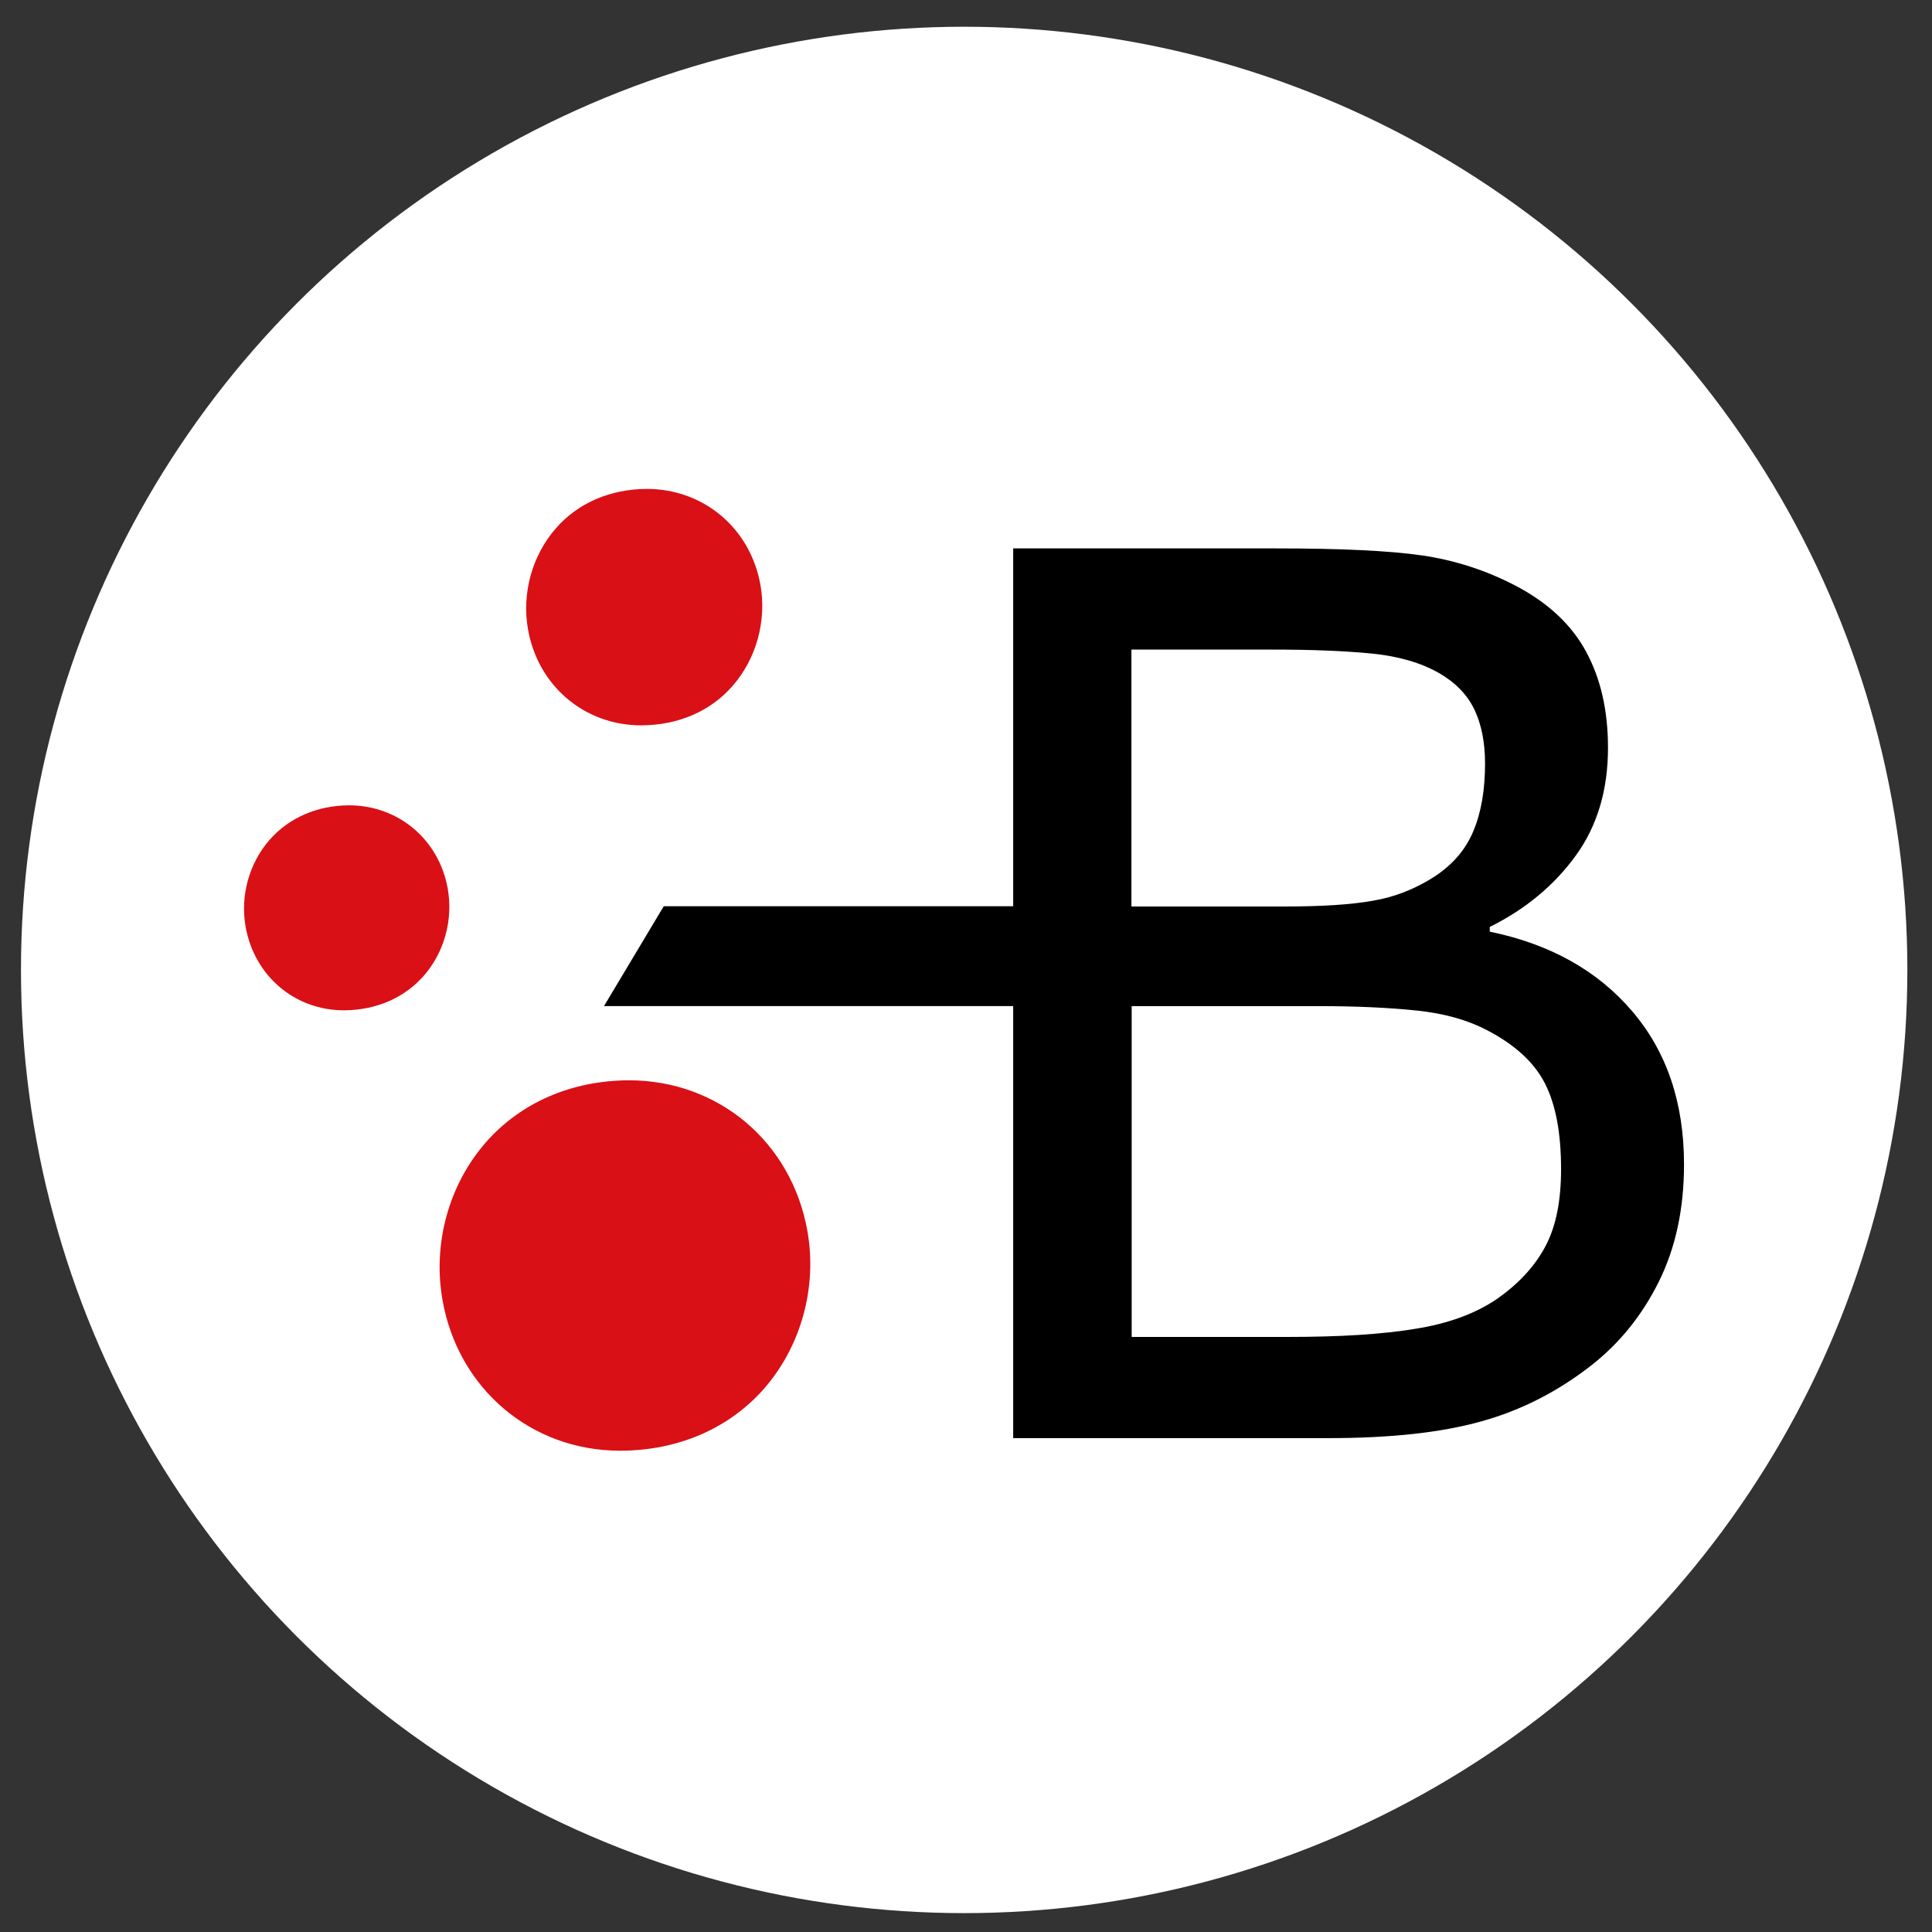
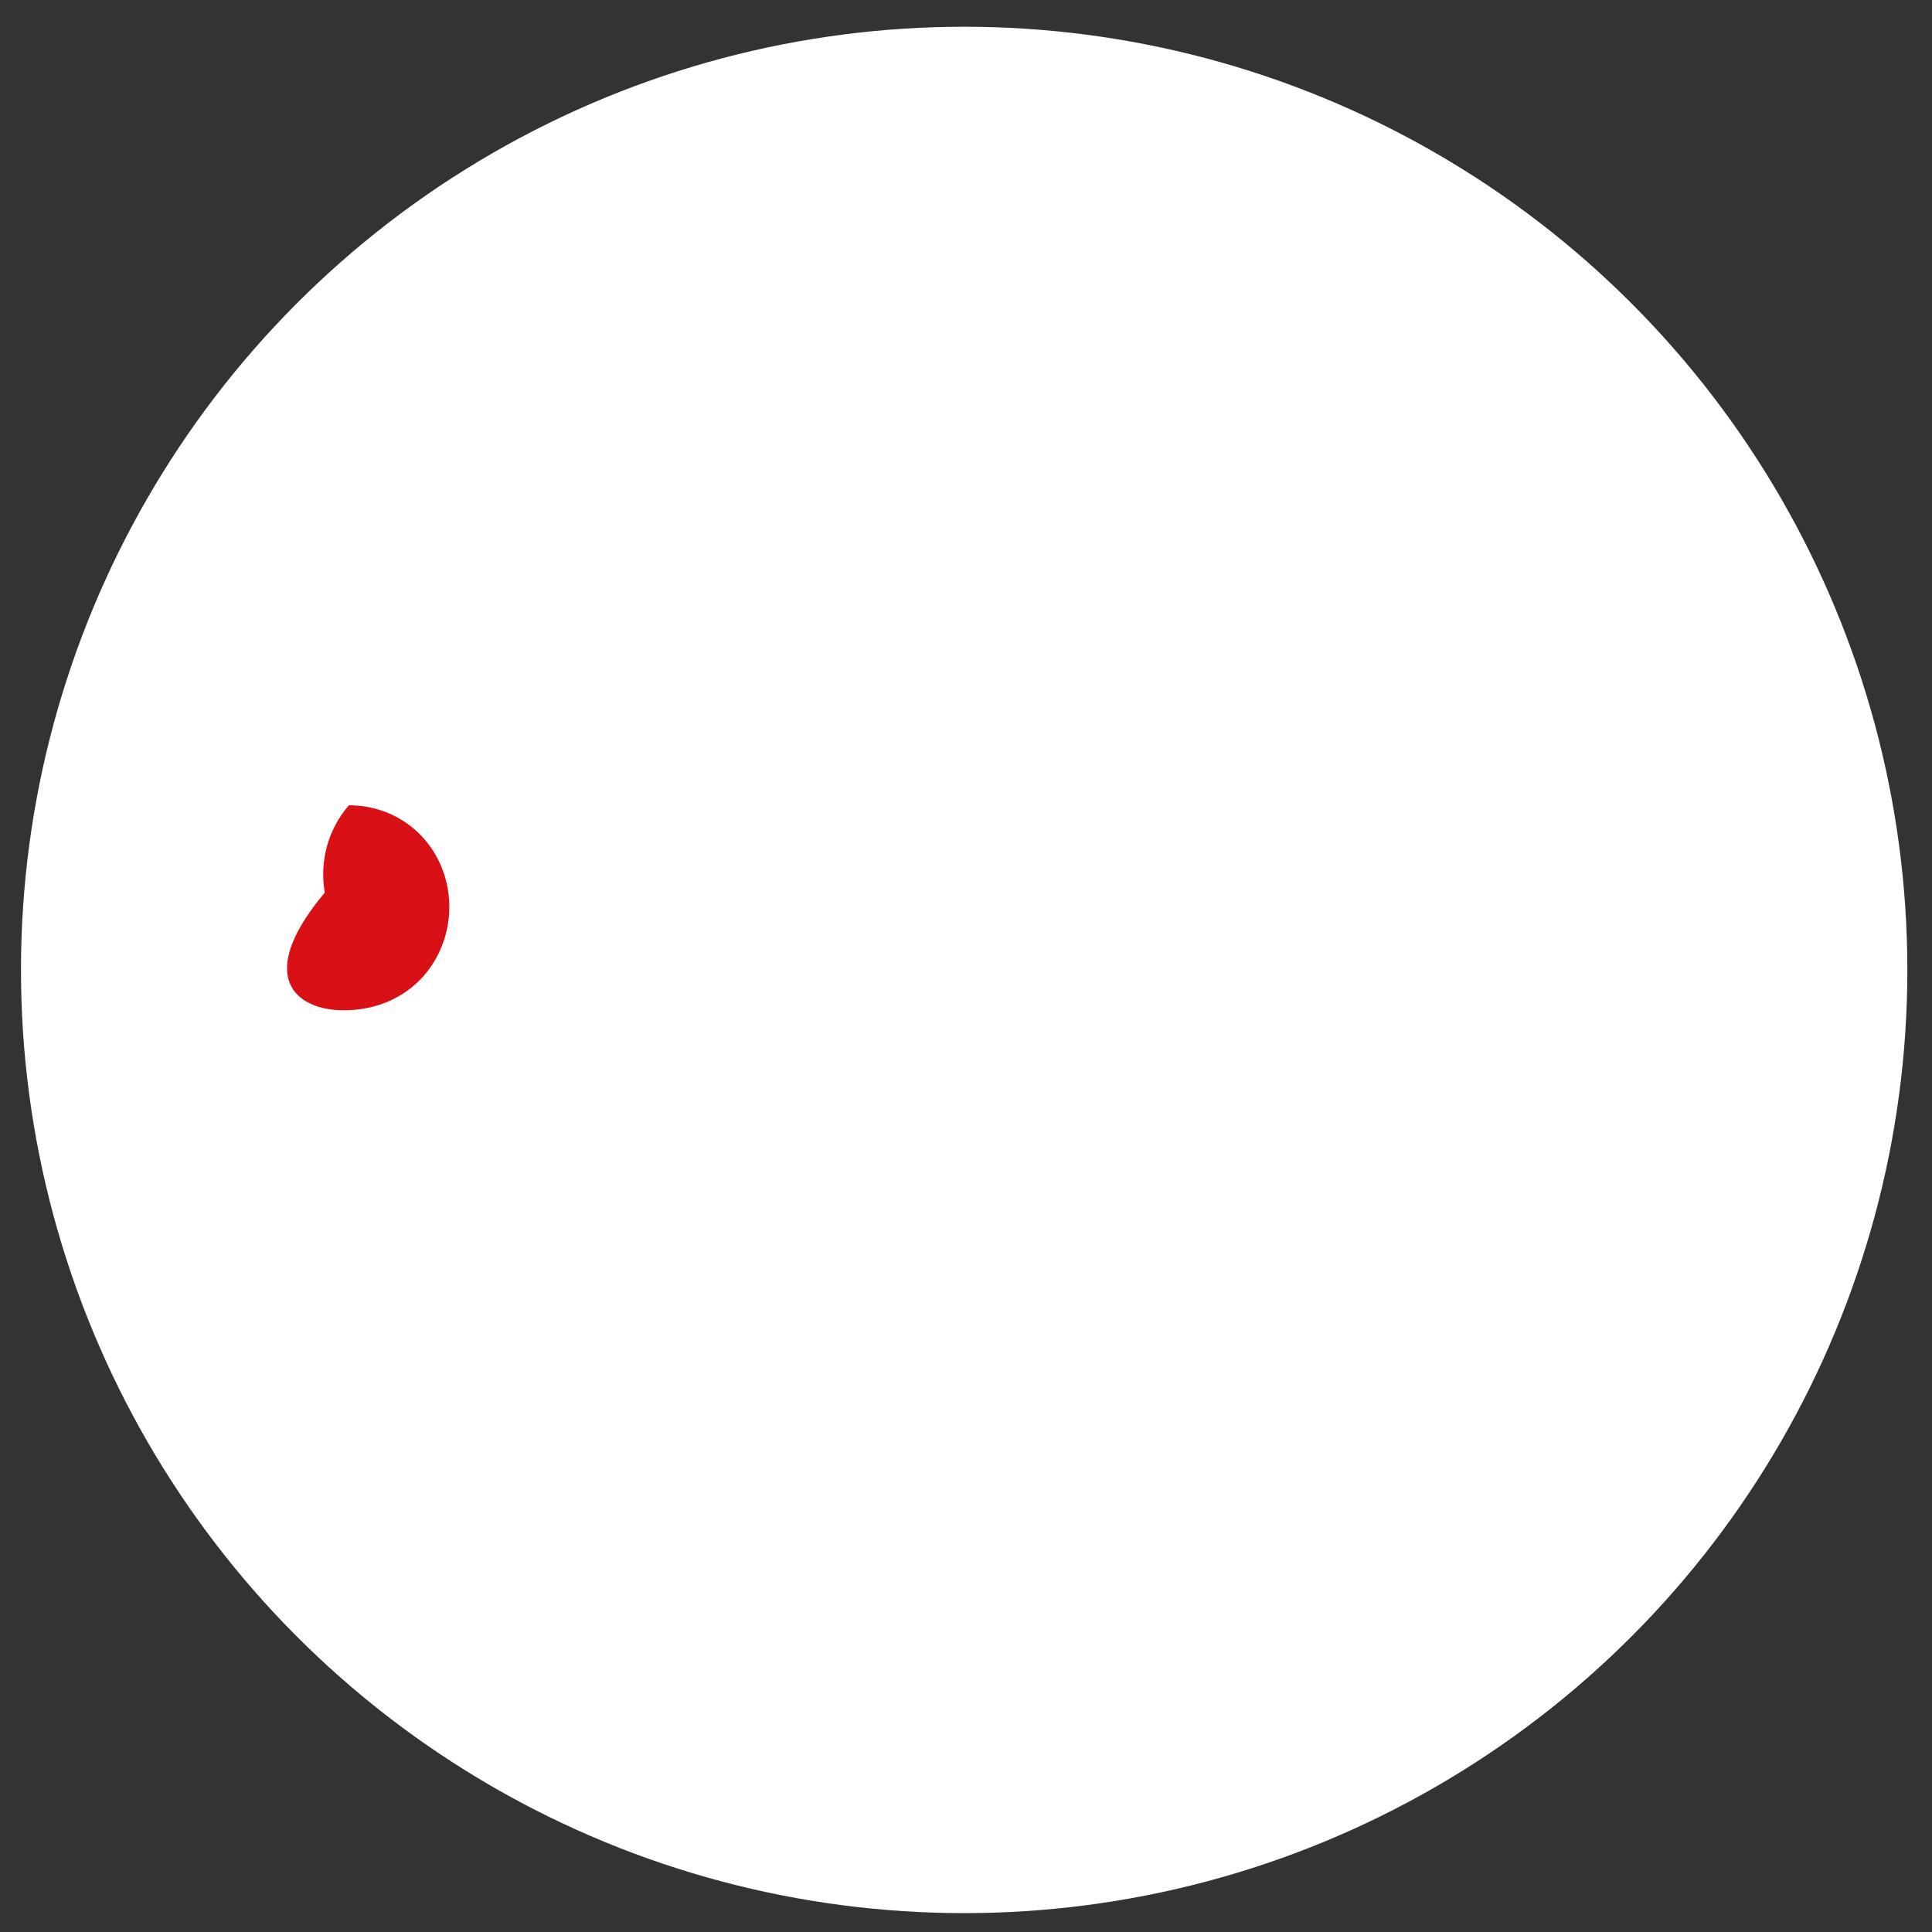
<svg xmlns="http://www.w3.org/2000/svg" version="1.1" id="Layer_1" x="0px" y="0px" viewBox="0 0 737 737" style="enable-background:new 0 0 737 737;" xml:space="preserve">
  <rect x="0" y="0" width="737" height="737" fill="#333333" stroke="none" />
  <style type="text/css">
	.st0{fill:#FFFFFF;}
	.st1{fill:#D91016;}
</style>
  <circle class="st0" cx="367.8" cy="370" r="359.8" />
  <g>
    <g>
-       <path class="st1" d="M236.5,553.4h0.4c21.9-0.1,41.2-8.5,54.5-23.6c14.2-16.2,20.4-38.7,16.6-60.2c-6-33.9-33.9-57.5-68.1-57.5    c-21.9,0.1-41.2,8.5-54.5,23.6c-14.2,16.2-20.4,38.7-16.6,60.2C174.7,529.7,202.6,553.4,236.5,553.4z M236.5,535.5L236.5,535.5    L236.5,535.5L236.5,535.5z" />
+       </g>
+     <g>
+       <path class="st1" d="M131.2,385.4h0.2c12.1-0.1,22.8-4.7,30.2-13.1c7.9-9,11.3-21.4,9.2-33.3c-3.3-18.7-18.8-31.8-37.7-31.8    c-7.9,9-11.3,21.4-9.2,33.3C97.1,372.4,112.5,385.4,131.2,385.4z M131.2,375.5L131.2,375.5    L131.2,375.5L131.2,375.5z" />
    </g>
    <g>
-       <path class="st1" d="M131.2,385.4h0.2c12.1-0.1,22.8-4.7,30.2-13.1c7.9-9,11.3-21.4,9.2-33.3c-3.3-18.7-18.8-31.8-37.7-31.8    c-12.1,0.1-22.8,4.7-30.2,13.1c-7.9,9-11.3,21.4-9.2,33.3C97.1,372.4,112.5,385.4,131.2,385.4z M131.2,375.5L131.2,375.5    L131.2,375.5L131.2,375.5z" />
-     </g>
-     <g>
-       <path class="st1" d="M244.6,276.7h0.2c14-0.1,26.3-5.4,34.7-15.1c9-10.3,13-24.7,10.6-38.4c-3.8-21.6-21.6-36.7-43.4-36.7    c-14,0.1-26.3,5.4-34.7,15.1c-9,10.3-13,24.7-10.6,38.4C205.2,261.7,223,276.7,244.6,276.7z M244.6,265.3L244.6,265.3L244.6,265.3    L244.6,265.3z" />
-     </g>
-     <path d="M642.4,444.2c0,16.9-3.2,31.8-9.6,44.7c-6.4,12.9-15,23.5-25.7,31.9c-12.8,10-26.8,17.2-42,21.4   c-15.3,4.3-34.7,6.4-58.2,6.4H386.5V383.8H230.4l22.8-38.1h133.3V209.2H487c24.7,0,43.3,0.9,55.6,2.7c12.3,1.8,24.1,5.6,35.3,11.4   c12.5,6.5,21.5,14.9,27.1,25.2c5.6,10.3,8.4,22.5,8.4,36.8c0,16.1-4.1,29.8-12.3,41.1c-8.2,11.3-19.1,20.4-32.8,27.2v1.8   c22.9,4.7,41,14.8,54.2,30.2C635.8,401.1,642.4,420.6,642.4,444.2z M566.5,291.3c0-8.2-1.4-15.1-4.1-20.7   c-2.7-5.6-7.2-10.2-13.2-13.7c-7.1-4.1-15.8-6.6-26-7.6c-10.2-1-22.8-1.5-37.8-1.5h-53.8v98H490c14.1,0,25.4-0.7,33.7-2.2   c8.4-1.4,16.1-4.5,23.2-9c7.1-4.6,12.2-10.4,15.2-17.7C565.1,309.7,566.5,301.1,566.5,291.3z M595.5,446c0-13.7-2-24.5-6.1-32.6   c-4.1-8.1-11.5-14.9-22.3-20.5c-7.3-3.8-16.1-6.3-26.6-7.4c-10.4-1.1-23.1-1.7-37.9-1.7h-70.9V510h59.7c19.7,0,35.9-1,48.5-3.1   c12.6-2,22.9-5.8,31-11.3c8.5-5.9,14.7-12.7,18.7-20.3S595.5,458,595.5,446z" />
+       </g>
  </g>
</svg>